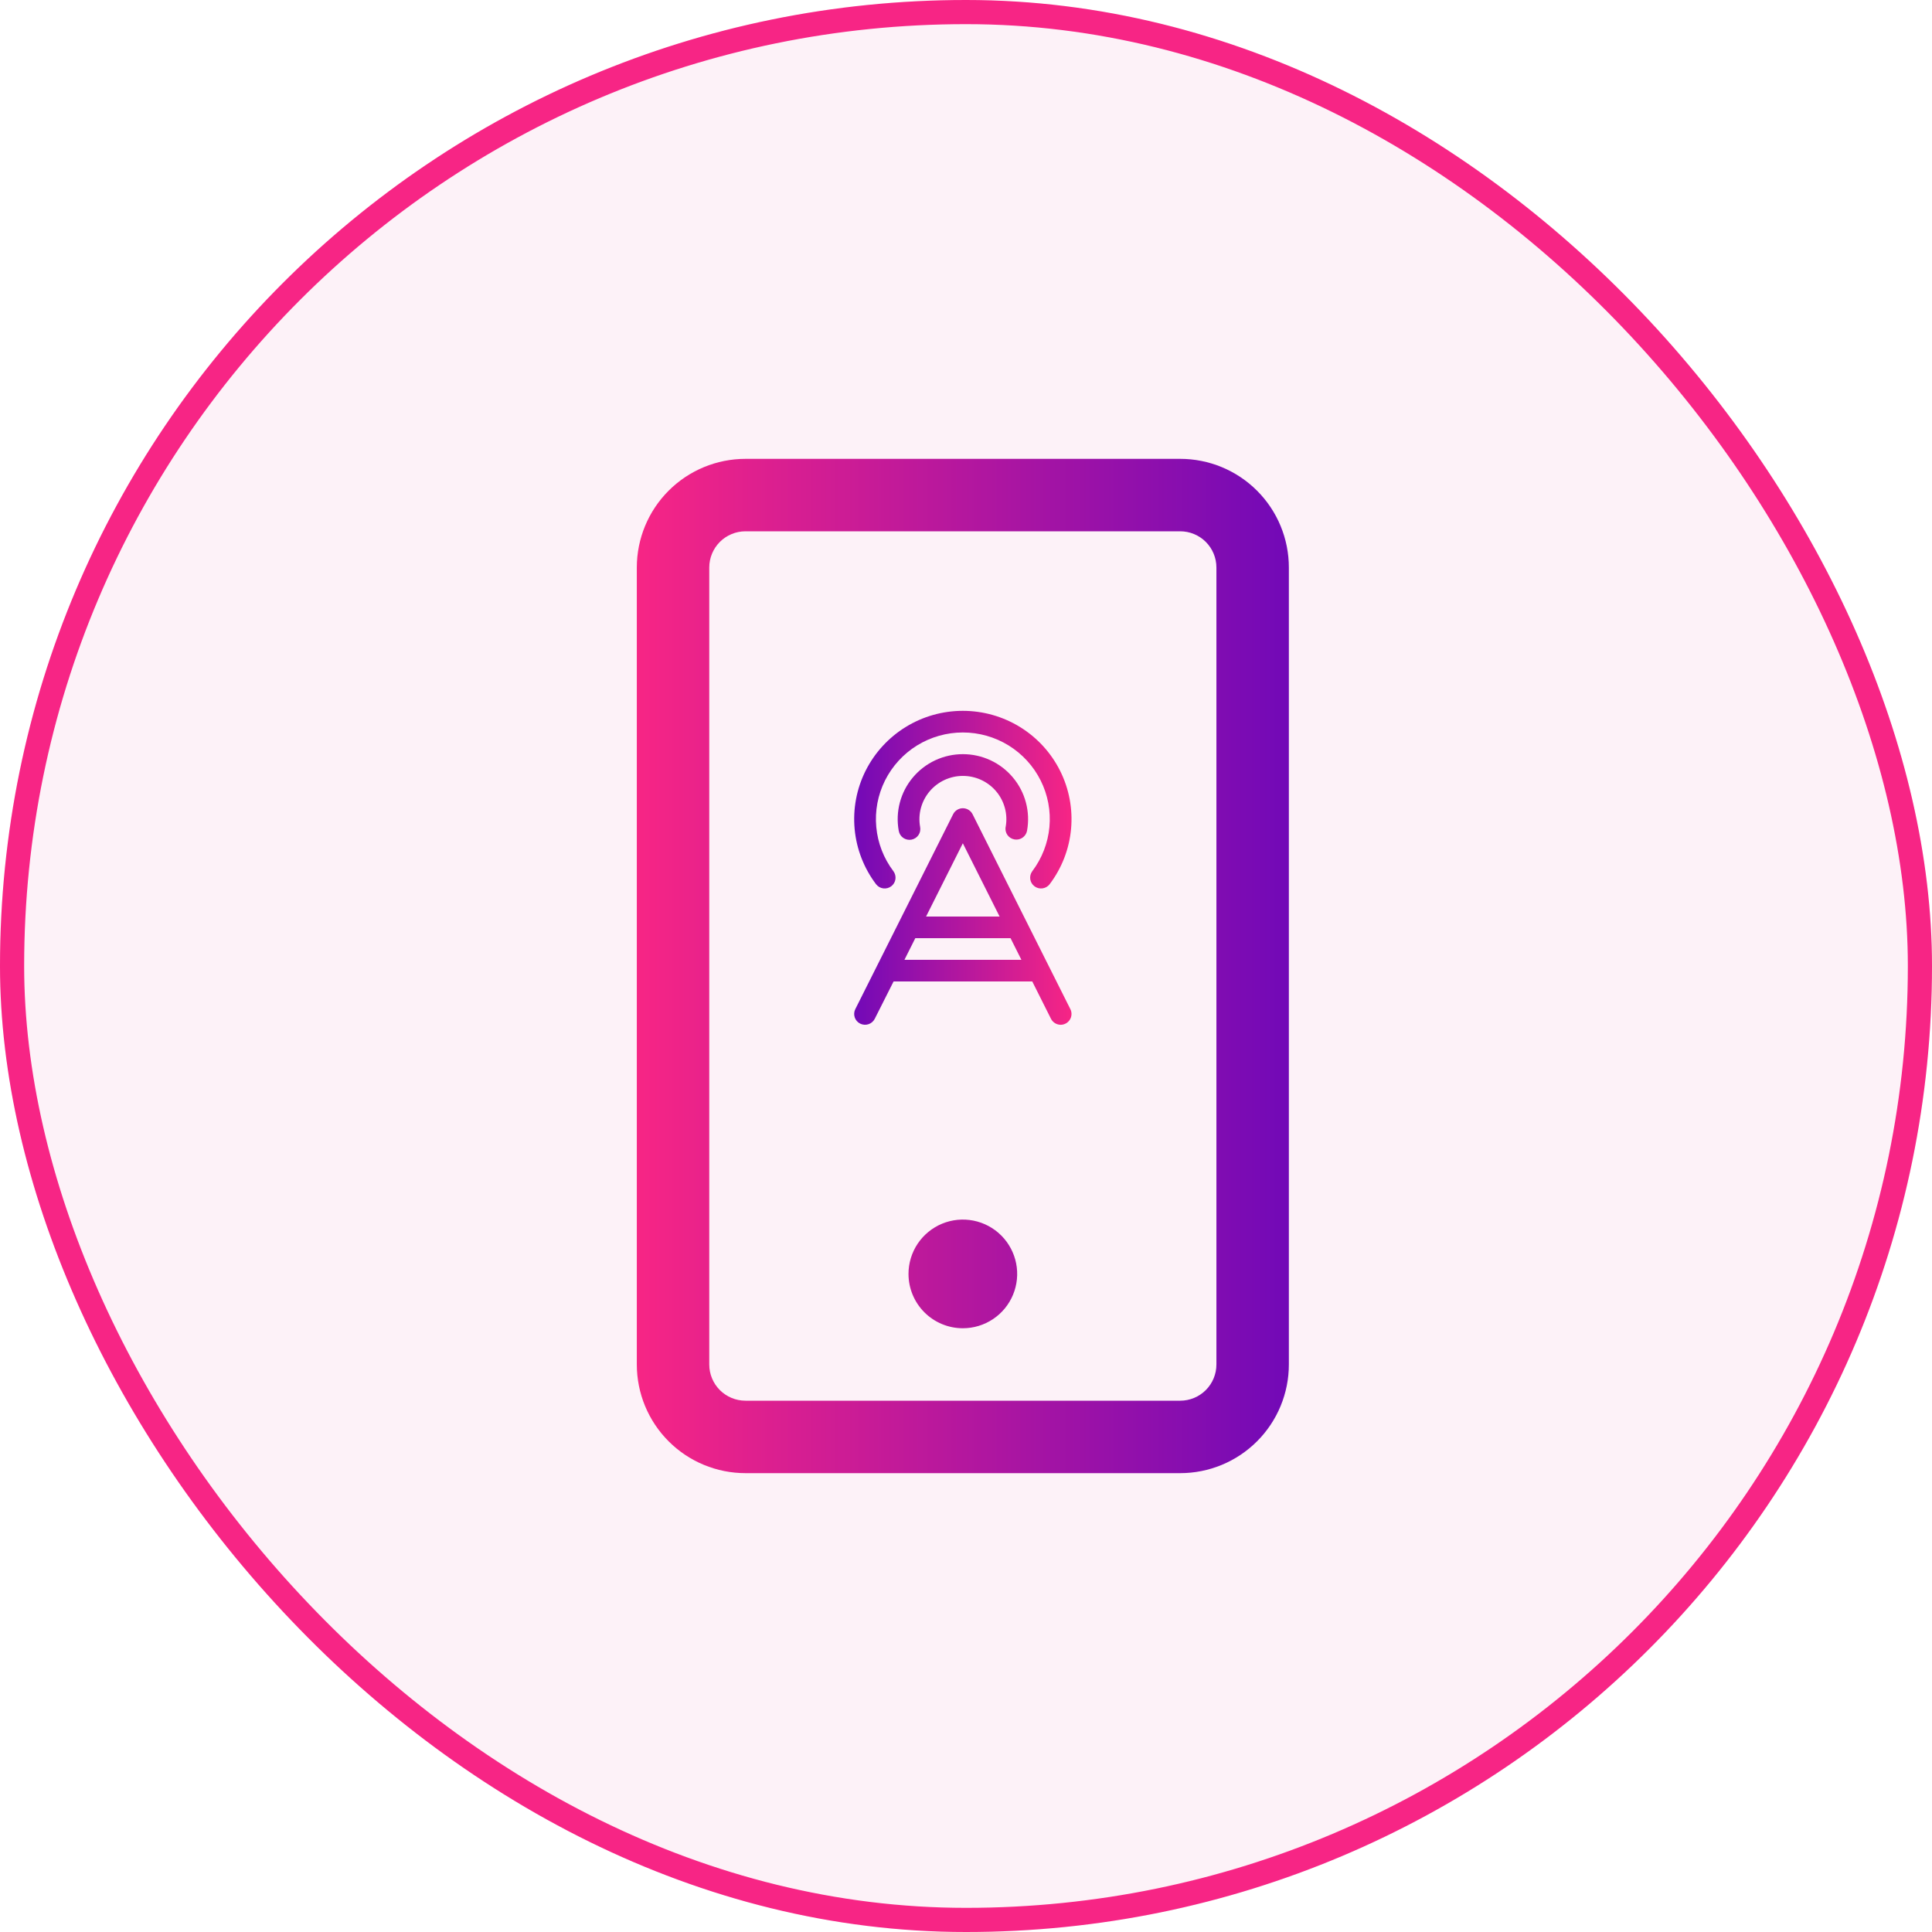
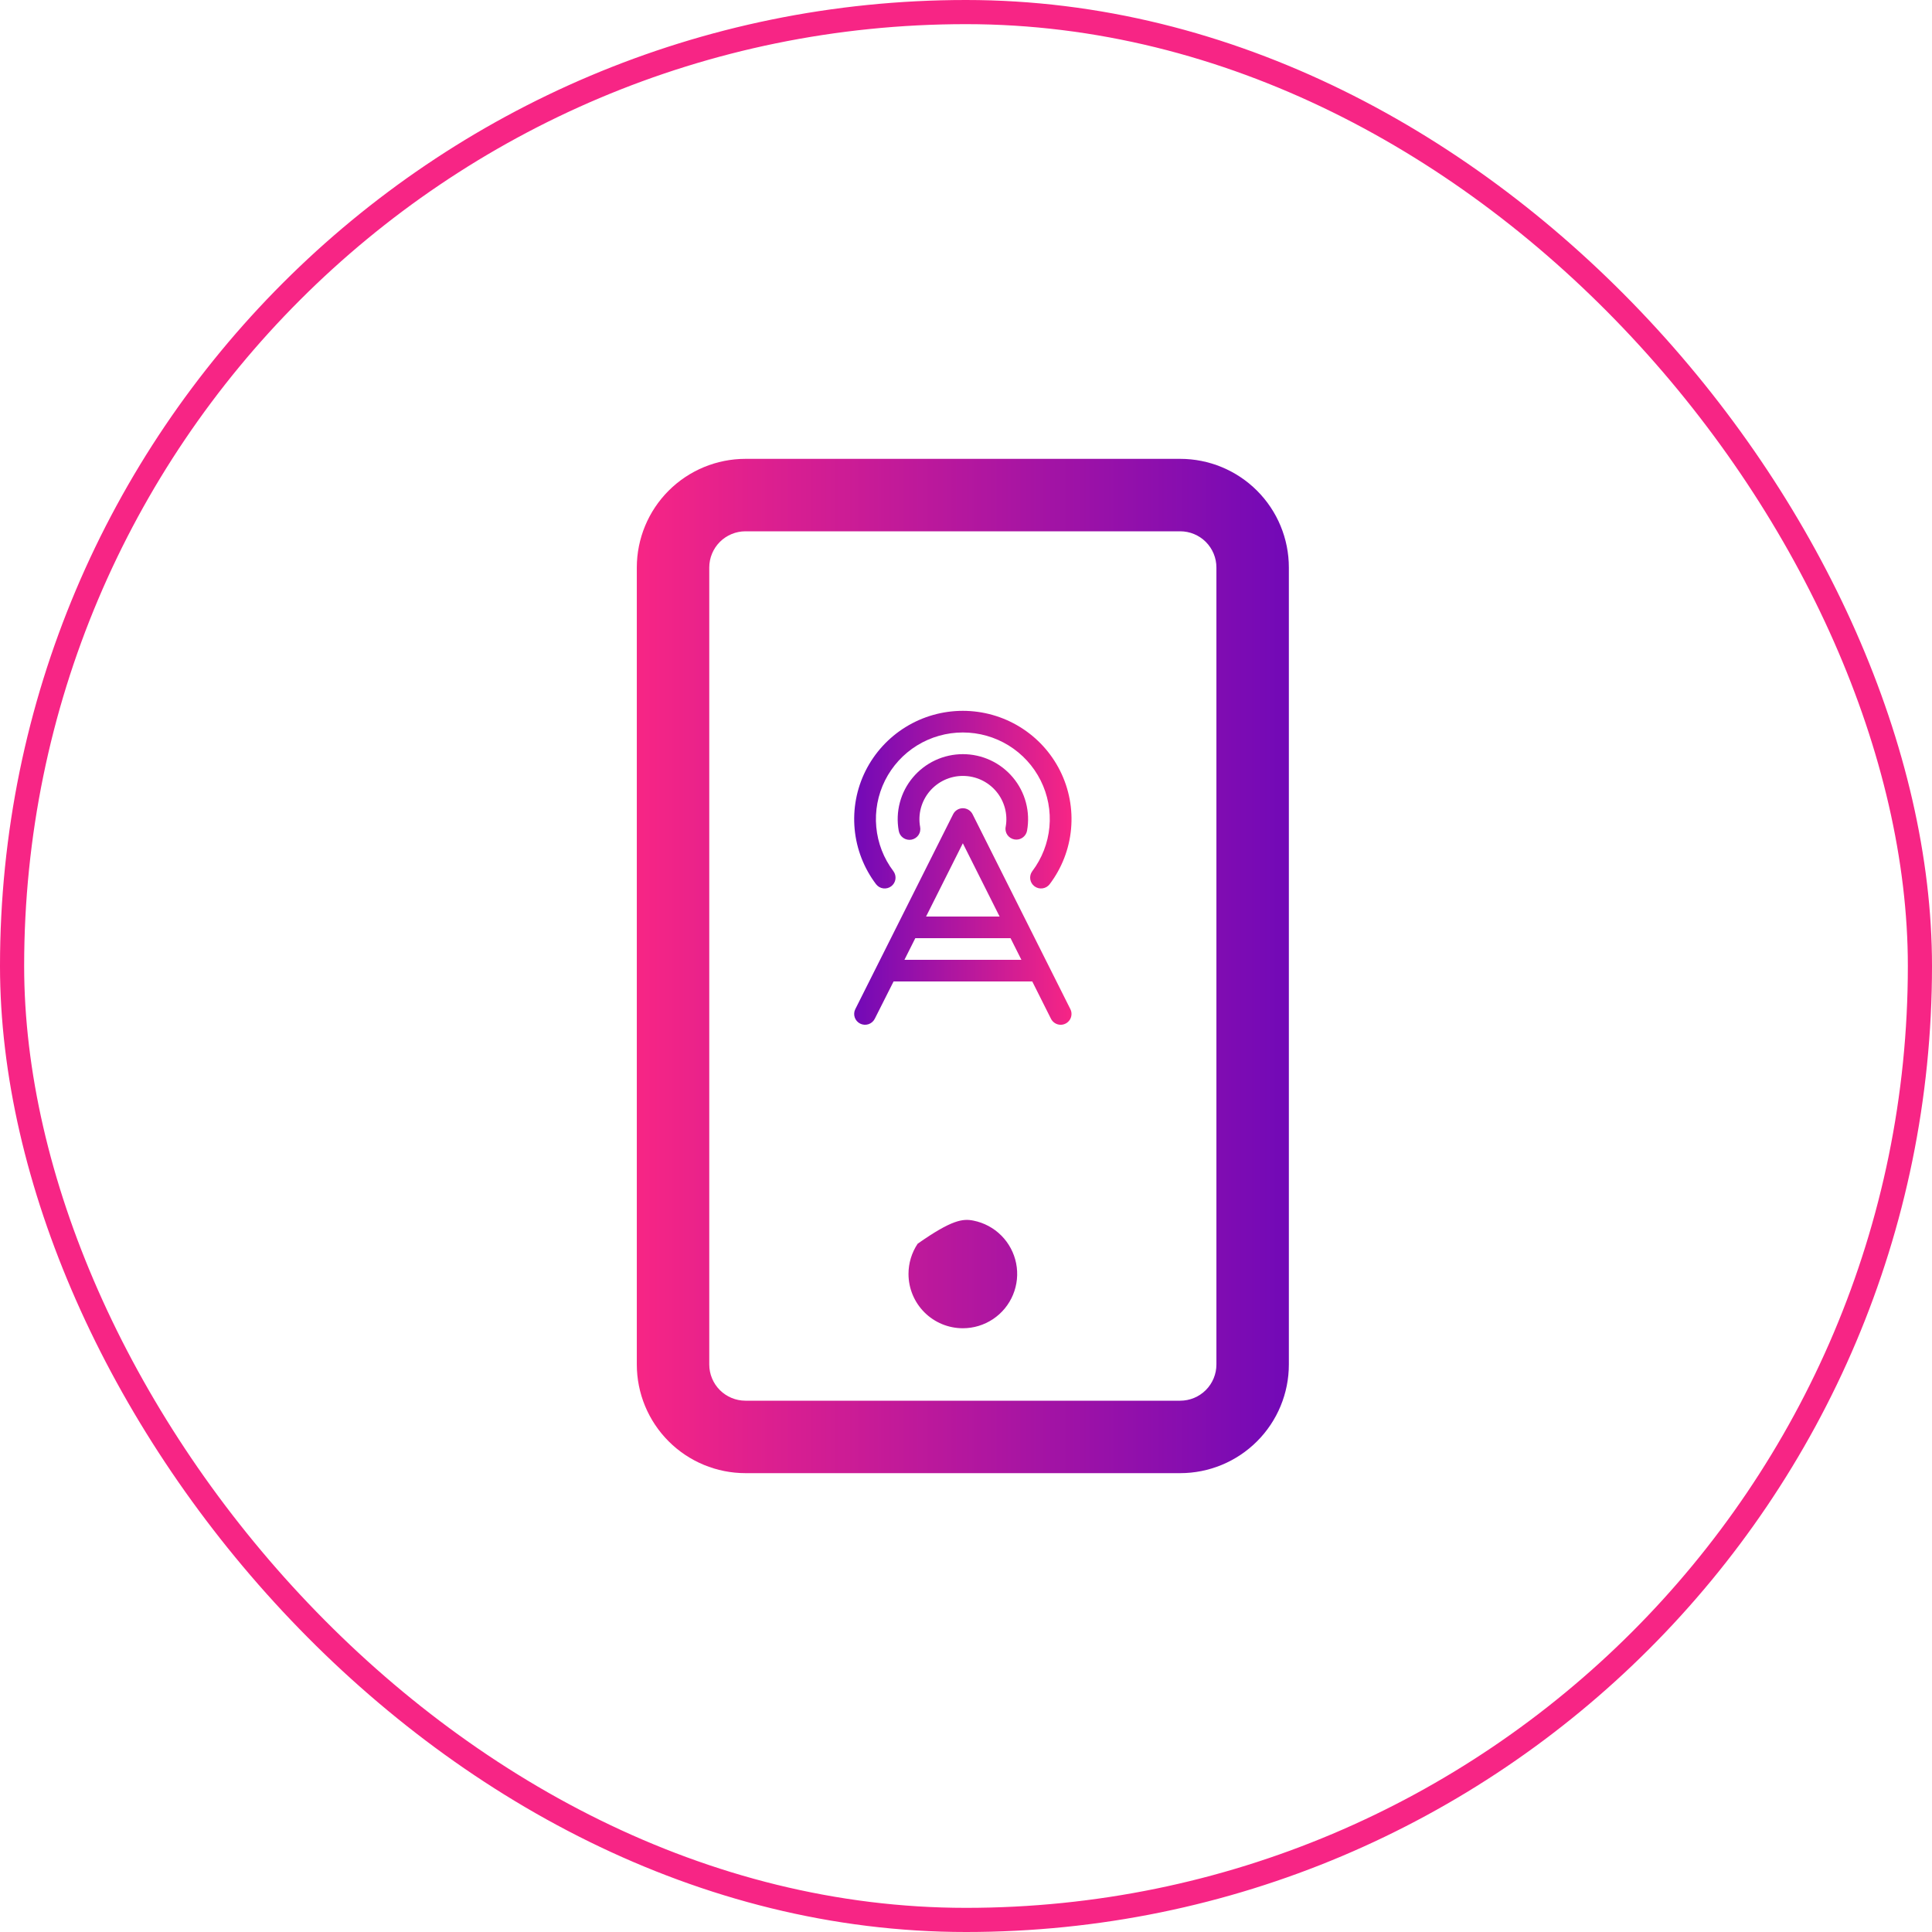
<svg xmlns="http://www.w3.org/2000/svg" width="80" height="80" viewBox="0 0 80 80" fill="none">
  <g filter="url(#filter0_b_241_49)">
-     <rect width="80" height="80" rx="40" fill="#FDF2F8" />
    <rect x="0.5" y="0.5" width="79" height="79" rx="39.5" stroke="#F72585" />
-     <path d="M30.869 61L48.869 61C50.063 61 51.207 60.526 52.051 59.682C52.895 58.838 53.369 57.694 53.369 56.5L53.369 23.5C53.369 22.306 52.895 21.162 52.051 20.318C51.207 19.474 50.063 19 48.869 19L30.869 19C29.676 19 28.531 19.474 27.687 20.318C26.843 21.162 26.369 22.306 26.369 23.5L26.369 56.5C26.369 57.694 26.843 58.838 27.687 59.682C28.531 60.526 29.676 61 30.869 61ZM29.369 23.5C29.369 23.102 29.527 22.721 29.808 22.439C30.09 22.158 30.471 22 30.869 22L48.869 22C49.267 22 49.648 22.158 49.93 22.439C50.211 22.721 50.369 23.102 50.369 23.5L50.369 56.5C50.369 56.898 50.211 57.279 49.93 57.561C49.648 57.842 49.267 58 48.869 58L30.869 58C30.471 58 30.09 57.842 29.808 57.561C29.527 57.279 29.369 56.898 29.369 56.5L29.369 23.5ZM37.619 52.75C37.619 52.305 37.751 51.87 37.998 51.5C38.246 51.13 38.597 50.842 39.008 50.671C39.419 50.501 39.872 50.456 40.308 50.543C40.745 50.63 41.145 50.844 41.46 51.159C41.775 51.474 41.989 51.875 42.076 52.311C42.163 52.748 42.118 53.2 41.948 53.611C41.778 54.022 41.489 54.374 41.119 54.621C40.749 54.868 40.314 55 39.869 55C39.272 55 38.7 54.763 38.278 54.341C37.856 53.919 37.619 53.347 37.619 52.75Z" fill="url(#paint0_linear_241_49)" />
+     <path d="M30.869 61L48.869 61C50.063 61 51.207 60.526 52.051 59.682C52.895 58.838 53.369 57.694 53.369 56.5L53.369 23.5C53.369 22.306 52.895 21.162 52.051 20.318C51.207 19.474 50.063 19 48.869 19L30.869 19C29.676 19 28.531 19.474 27.687 20.318C26.843 21.162 26.369 22.306 26.369 23.5L26.369 56.5C26.369 57.694 26.843 58.838 27.687 59.682C28.531 60.526 29.676 61 30.869 61ZM29.369 23.5C29.369 23.102 29.527 22.721 29.808 22.439C30.09 22.158 30.471 22 30.869 22L48.869 22C49.267 22 49.648 22.158 49.93 22.439C50.211 22.721 50.369 23.102 50.369 23.5L50.369 56.5C50.369 56.898 50.211 57.279 49.93 57.561C49.648 57.842 49.267 58 48.869 58L30.869 58C30.471 58 30.09 57.842 29.808 57.561C29.527 57.279 29.369 56.898 29.369 56.5L29.369 23.5ZM37.619 52.75C37.619 52.305 37.751 51.87 37.998 51.5C39.419 50.501 39.872 50.456 40.308 50.543C40.745 50.63 41.145 50.844 41.46 51.159C41.775 51.474 41.989 51.875 42.076 52.311C42.163 52.748 42.118 53.2 41.948 53.611C41.778 54.022 41.489 54.374 41.119 54.621C40.749 54.868 40.314 55 39.869 55C39.272 55 38.7 54.763 38.278 54.341C37.856 53.919 37.619 53.347 37.619 52.75Z" fill="url(#paint0_linear_241_49)" />
    <path d="M40.272 33.715C40.235 33.641 40.177 33.578 40.106 33.534C40.035 33.49 39.953 33.467 39.869 33.467C39.786 33.467 39.704 33.49 39.633 33.534C39.561 33.578 39.504 33.641 39.467 33.715L35.417 41.785C35.363 41.891 35.355 42.014 35.392 42.127C35.43 42.24 35.511 42.333 35.618 42.386C35.724 42.439 35.848 42.448 35.961 42.411C36.075 42.373 36.168 42.292 36.222 42.186L37.001 40.64H42.744L43.519 42.186C43.556 42.26 43.614 42.322 43.684 42.366C43.755 42.41 43.836 42.433 43.919 42.434C43.996 42.434 44.071 42.414 44.138 42.377C44.205 42.34 44.261 42.286 44.302 42.221C44.342 42.156 44.365 42.082 44.368 42.005C44.372 41.929 44.356 41.853 44.321 41.785L40.272 33.715ZM39.869 34.918L41.391 37.951H38.347L39.869 34.918ZM37.451 39.744L37.901 38.847H41.844L42.294 39.744H37.451ZM41.643 34.238C41.69 33.98 41.679 33.714 41.611 33.461C41.543 33.208 41.421 32.972 41.252 32.771C41.083 32.57 40.872 32.408 40.633 32.297C40.395 32.186 40.135 32.129 39.871 32.129C39.608 32.129 39.348 32.186 39.11 32.297C38.871 32.408 38.66 32.57 38.491 32.771C38.322 32.972 38.2 33.208 38.132 33.461C38.064 33.714 38.053 33.98 38.1 34.238C38.112 34.296 38.112 34.356 38.1 34.415C38.089 34.474 38.065 34.529 38.032 34.579C37.998 34.628 37.955 34.67 37.904 34.703C37.854 34.736 37.798 34.758 37.739 34.769C37.68 34.779 37.62 34.778 37.561 34.765C37.502 34.752 37.447 34.727 37.398 34.693C37.349 34.658 37.308 34.614 37.276 34.564C37.245 34.513 37.224 34.456 37.214 34.397C37.144 34.01 37.16 33.611 37.261 33.231C37.361 32.85 37.545 32.496 37.799 32.194C38.052 31.891 38.369 31.648 38.727 31.481C39.085 31.314 39.476 31.228 39.871 31.228C40.266 31.228 40.657 31.314 41.015 31.481C41.373 31.648 41.69 31.891 41.943 32.194C42.197 32.496 42.38 32.85 42.481 33.231C42.582 33.611 42.598 34.01 42.528 34.397C42.509 34.501 42.454 34.594 42.374 34.661C42.293 34.729 42.191 34.766 42.086 34.766C42.059 34.766 42.032 34.763 42.005 34.759C41.947 34.748 41.891 34.727 41.841 34.695C41.791 34.663 41.748 34.622 41.714 34.574C41.68 34.525 41.656 34.471 41.644 34.413C41.631 34.355 41.63 34.296 41.641 34.238H41.643ZM36.278 36.617C35.774 35.952 35.466 35.16 35.389 34.33C35.312 33.499 35.468 32.664 35.841 31.918C36.215 31.172 36.789 30.544 37.501 30.105C38.212 29.666 39.032 29.434 39.869 29.434C40.706 29.434 41.526 29.666 42.238 30.105C42.95 30.544 43.524 31.172 43.897 31.918C44.27 32.664 44.427 33.499 44.35 34.33C44.273 35.16 43.965 35.952 43.461 36.617C43.388 36.71 43.282 36.771 43.164 36.786C43.047 36.801 42.929 36.77 42.835 36.699C42.74 36.628 42.678 36.523 42.661 36.407C42.644 36.29 42.673 36.172 42.743 36.077C43.146 35.544 43.392 34.91 43.454 34.246C43.516 33.582 43.39 32.914 43.091 32.317C42.793 31.721 42.333 31.218 41.764 30.867C41.195 30.516 40.539 30.33 39.869 30.33C39.2 30.33 38.544 30.516 37.974 30.867C37.405 31.218 36.946 31.721 36.647 32.317C36.349 32.914 36.223 33.582 36.285 34.246C36.346 34.91 36.592 35.544 36.996 36.077C37.065 36.172 37.095 36.29 37.078 36.407C37.061 36.523 36.998 36.628 36.904 36.699C36.81 36.77 36.691 36.801 36.574 36.786C36.457 36.771 36.351 36.71 36.278 36.617Z" fill="url(#paint1_linear_241_49)" />
  </g>
  <defs>
    <filter id="filter0_b_241_49" x="-42.8" y="-42.8" width="165.6" height="165.6" filterUnits="userSpaceOnUse" color-interpolation-filters="sRGB">
      <feFlood flood-opacity="0" result="BackgroundImageFix" />
      <feGaussianBlur in="BackgroundImageFix" stdDeviation="21.4" />
      <feComposite in2="SourceAlpha" operator="in" result="effect1_backgroundBlur_241_49" />
      <feBlend mode="normal" in="SourceGraphic" in2="effect1_backgroundBlur_241_49" result="shape" />
    </filter>
    <linearGradient id="paint0_linear_241_49" x1="53.369" y1="40.009" x2="26.374" y2="40.009" gradientUnits="userSpaceOnUse">
      <stop stop-color="#7209B7" />
      <stop offset="0.003" stop-color="#7209B7" />
      <stop offset="0.999" stop-color="#F72585" />
      <stop offset="1" stop-color="#F72585" />
    </linearGradient>
    <linearGradient id="paint1_linear_241_49" x1="35.369" y1="35.931" x2="44.367" y2="35.931" gradientUnits="userSpaceOnUse">
      <stop stop-color="#7209B7" />
      <stop offset="0.003" stop-color="#7209B7" />
      <stop offset="0.999" stop-color="#F72585" />
      <stop offset="1" stop-color="#F72585" />
    </linearGradient>
  </defs>
</svg>